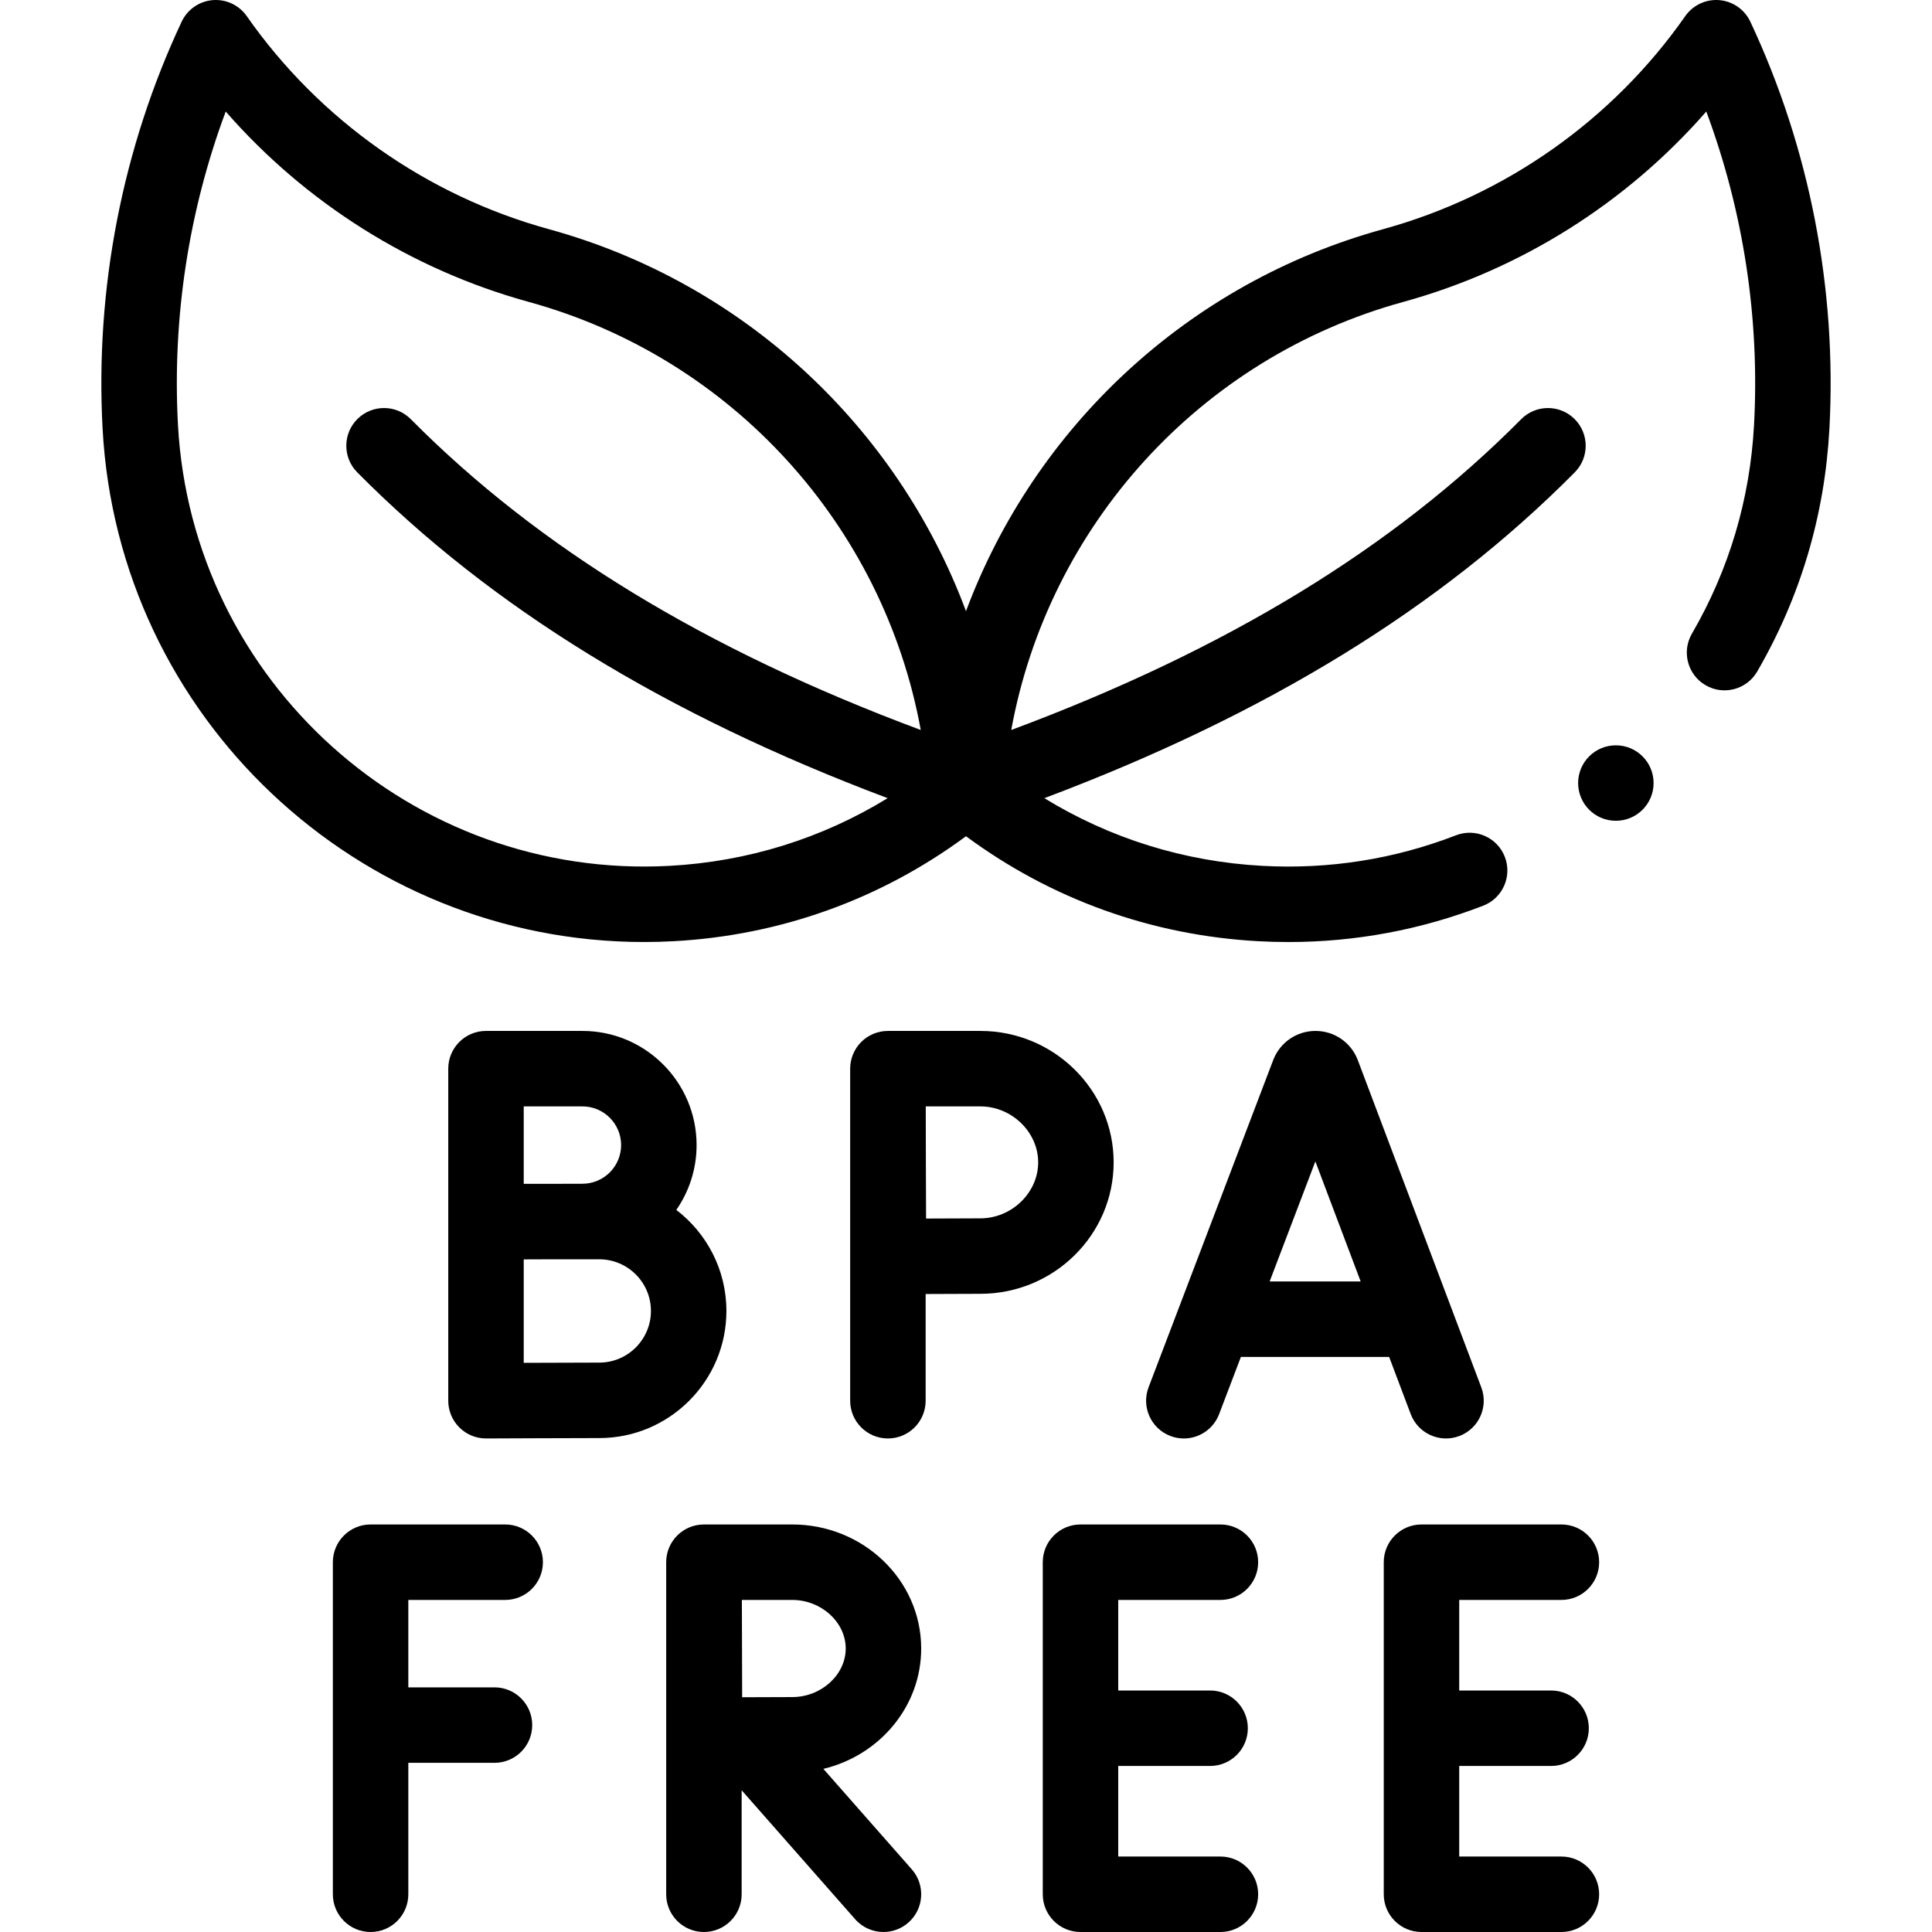
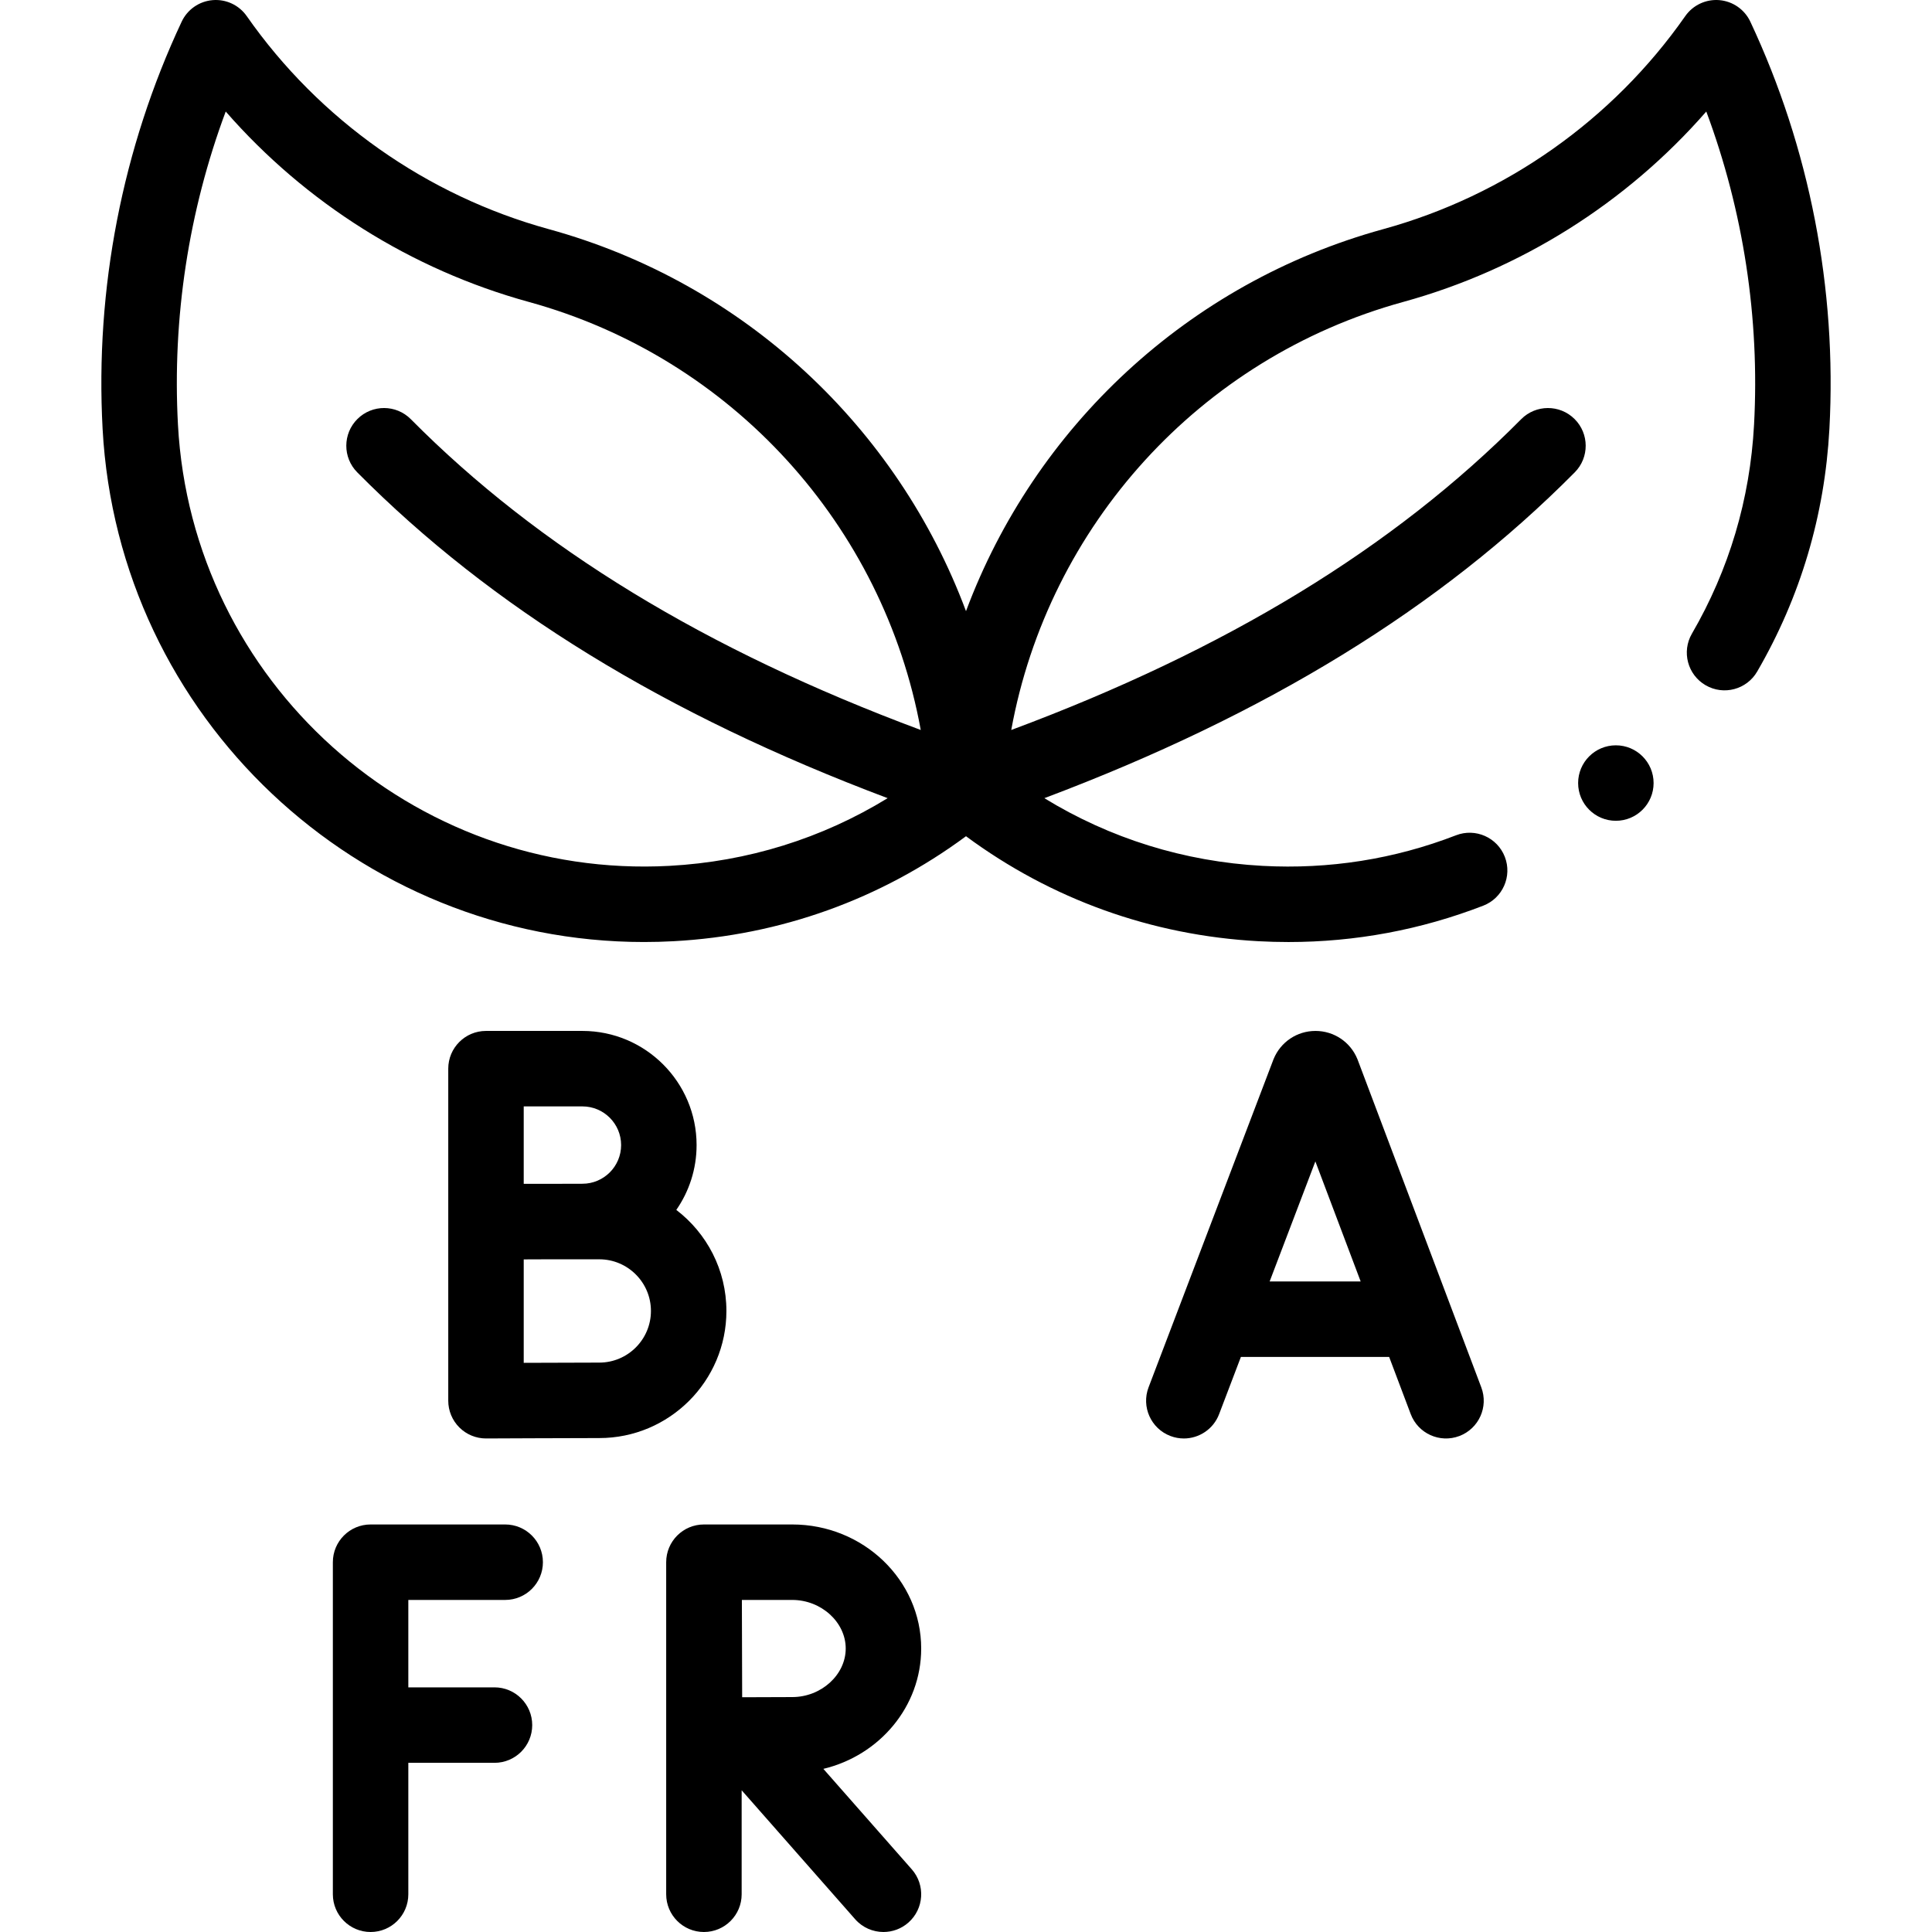
<svg xmlns="http://www.w3.org/2000/svg" id="Capa_1" enable-background="new 0 0 512 512" height="512" viewBox="0 0 512 512" width="512">
  <g>
    <g>
      <path d="m313.728 381.211c4.029 0 7.828-2.454 9.347-6.444l5.776-15.167h39.288l5.713 15.139c1.949 5.167 7.72 7.775 12.886 5.825 5.168-1.95 7.775-7.72 5.825-12.887l-32.743-86.764c-.034-.092-.07-.184-.107-.274-1.858-4.515-6.211-7.431-11.093-7.431-.004 0-.008 0-.012 0-4.886.004-9.238 2.929-11.09 7.451-.031.076-.062.153-.09.229l-33.043 86.761c-1.966 5.161.624 10.938 5.785 12.904 1.173.446 2.375.658 3.558.658zm34.857-73.425 12.006 31.814h-24.123z" />
-       <path d="m295.128 308.041c0-19.207-15.845-34.833-35.32-34.833h-24.503c-2.658 0-5.206 1.058-7.083 2.94-1.868 1.874-2.916 4.413-2.916 7.06h-.001v88c0 5.523 4.477 10 10 10s10-4.477 10-10v-28.279c5.192-.027 11.173-.054 14.503-.054 19.475 0 35.32-15.626 35.32-34.834zm-49.762 0c0-2.889-.016-9.262-.031-14.833h14.473c8.305 0 15.32 6.793 15.32 14.833 0 8.041-7.016 14.834-15.32 14.834-3.318 0-9.22.026-14.388.053-.028-5.338-.054-11.493-.054-14.887z" />
      <path d="m192.505 347.416c0-10.907-5.214-20.615-13.277-26.776 3.385-4.884 5.375-10.805 5.375-17.184 0-16.679-13.569-30.249-30.249-30.249h-25.562c-5.523 0-10 4.477-10 10v88c0 2.66 1.06 5.21 2.945 7.087 1.875 1.866 4.411 2.913 7.055 2.913h.044s23.503-.104 29.981-.104c18.576 0 33.688-15.111 33.688-33.687zm-38.151-54.208c5.651 0 10.249 4.598 10.249 10.249s-4.598 10.249-10.249 10.249c-1.875 0-5.401.01-9.249.024h-6.313v-20.521h15.562zm4.464 67.895c-3.655 0-12.779.033-20.026.062v-27.413c2.056-.008 4.225-.017 6.305-.024h13.721c7.547 0 13.687 6.14 13.687 13.687s-6.14 13.688-13.687 13.688z" />
      <path d="m133.878 424c5.523 0 10-4.477 10-10s-4.477-10-10-10h-35.667c-5.523 0-10 4.477-10 10v88c0 5.523 4.477 10 10 10s10-4.477 10-10v-34.833h22.833c5.523 0 10-4.477 10-10s-4.477-10-10-10h-22.833v-23.167z" />
-       <path d="m323.423 424c5.522 0 10-4.477 10-10s-4.478-10-10-10h-37.08c-5.522 0-10 4.477-10 10v88c0 5.523 4.478 10 10 10h37.08c5.522 0 10-4.477 10-10s-4.478-10-10-10h-27.08v-24h24.346c5.522 0 10-4.477 10-10s-4.478-10-10-10h-24.346v-24z" />
-       <path d="m413.789 424c5.522 0 10-4.477 10-10s-4.478-10-10-10h-37.08c-5.522 0-10 4.477-10 10v88c0 5.523 4.478 10 10 10h37.08c5.522 0 10-4.477 10-10s-4.478-10-10-10h-27.08v-24h24.346c5.522 0 10-4.477 10-10s-4.478-10-10-10h-24.346v-24z" />
      <path d="m244.125 436.87c0-18.125-15.326-32.87-34.165-32.87h-23.385c-.005 0-.01.001-.014.001s-.009-.001-.014-.001c-5.523 0-10 4.477-10 10v88c0 5.523 4.477 10 10 10s10-4.477 10-10v-27.56l30.071 34.166c1.977 2.246 4.737 3.393 7.511 3.393 2.346 0 4.703-.821 6.603-2.493 4.146-3.649 4.548-9.968.9-14.114l-23.433-26.624c14.87-3.556 25.926-16.506 25.926-31.898zm-34.165 12.871c-3.07 0-8.458.022-13.279.046-.024-4.721-.061-20.856-.075-25.787h13.354c7.678 0 14.165 5.894 14.165 12.87 0 6.977-6.487 12.871-14.165 12.871z" />
      <path d="m463.859 5.751c-1.517-3.231-4.641-5.409-8.197-5.715-3.544-.304-7.006 1.307-9.051 4.233-19.229 27.5-47.663 47.553-80.064 56.464-51.8 14.246-92.4 52.587-110.547 101.234-18.147-48.647-58.747-86.988-110.547-101.234-32.401-8.91-60.836-28.963-80.065-56.464-2.045-2.925-5.491-4.535-9.051-4.233-3.556.306-6.68 2.483-8.197 5.714-15.712 33.48-22.958 70.786-20.951 107.887 4.137 76.528 67.719 136.006 143.468 136.006 2.602 0 5.221-.07 7.849-.212 28.299-1.53 54.916-11.131 77.494-27.823 22.578 16.692 49.196 26.293 77.494 27.823 2.664.144 5.317.216 7.964.216 17.739 0 35.069-3.231 51.619-9.636 5.151-1.993 7.711-7.784 5.718-12.935s-7.788-7.71-12.935-5.717c-16.362 6.331-33.619 9.057-51.286 8.102-20.737-1.121-40.424-7.277-57.811-17.939 58.927-22.167 105.027-50.497 140.565-86.349 3.888-3.922 3.859-10.254-.062-14.142-3.923-3.888-10.255-3.861-14.143.062-33.815 34.115-78.119 61.128-135.132 82.361 9.86-54.089 49.959-98.612 103.859-113.435 31.216-8.585 59.199-26.257 80.334-50.464 9.827 26.363 14.185 54.746 12.657 83.003-1.068 19.757-6.608 38.385-16.465 55.369-2.772 4.776-1.147 10.896 3.629 13.668 4.779 2.774 10.898 1.146 13.668-3.629 11.459-19.743 17.897-41.386 19.139-64.328 2.005-37.102-5.24-74.409-20.953-107.887zm-286.433 223.709c-68.141 3.688-126.582-48.758-130.266-116.903-1.528-28.256 2.83-56.64 12.656-83.003 21.135 24.207 49.119 41.879 80.333 50.464 53.9 14.823 93.999 59.346 103.859 113.435-57.012-21.233-101.317-48.247-135.133-82.361-3.889-3.922-10.22-3.951-14.142-.062-3.922 3.888-3.95 10.22-.062 14.142 35.539 35.852 81.639 64.182 140.565 86.349-17.386 10.663-37.073 16.818-57.81 17.939z" />
      <circle cx="428.22" cy="207.517" r="10" />
    </g>
  </g>
</svg>